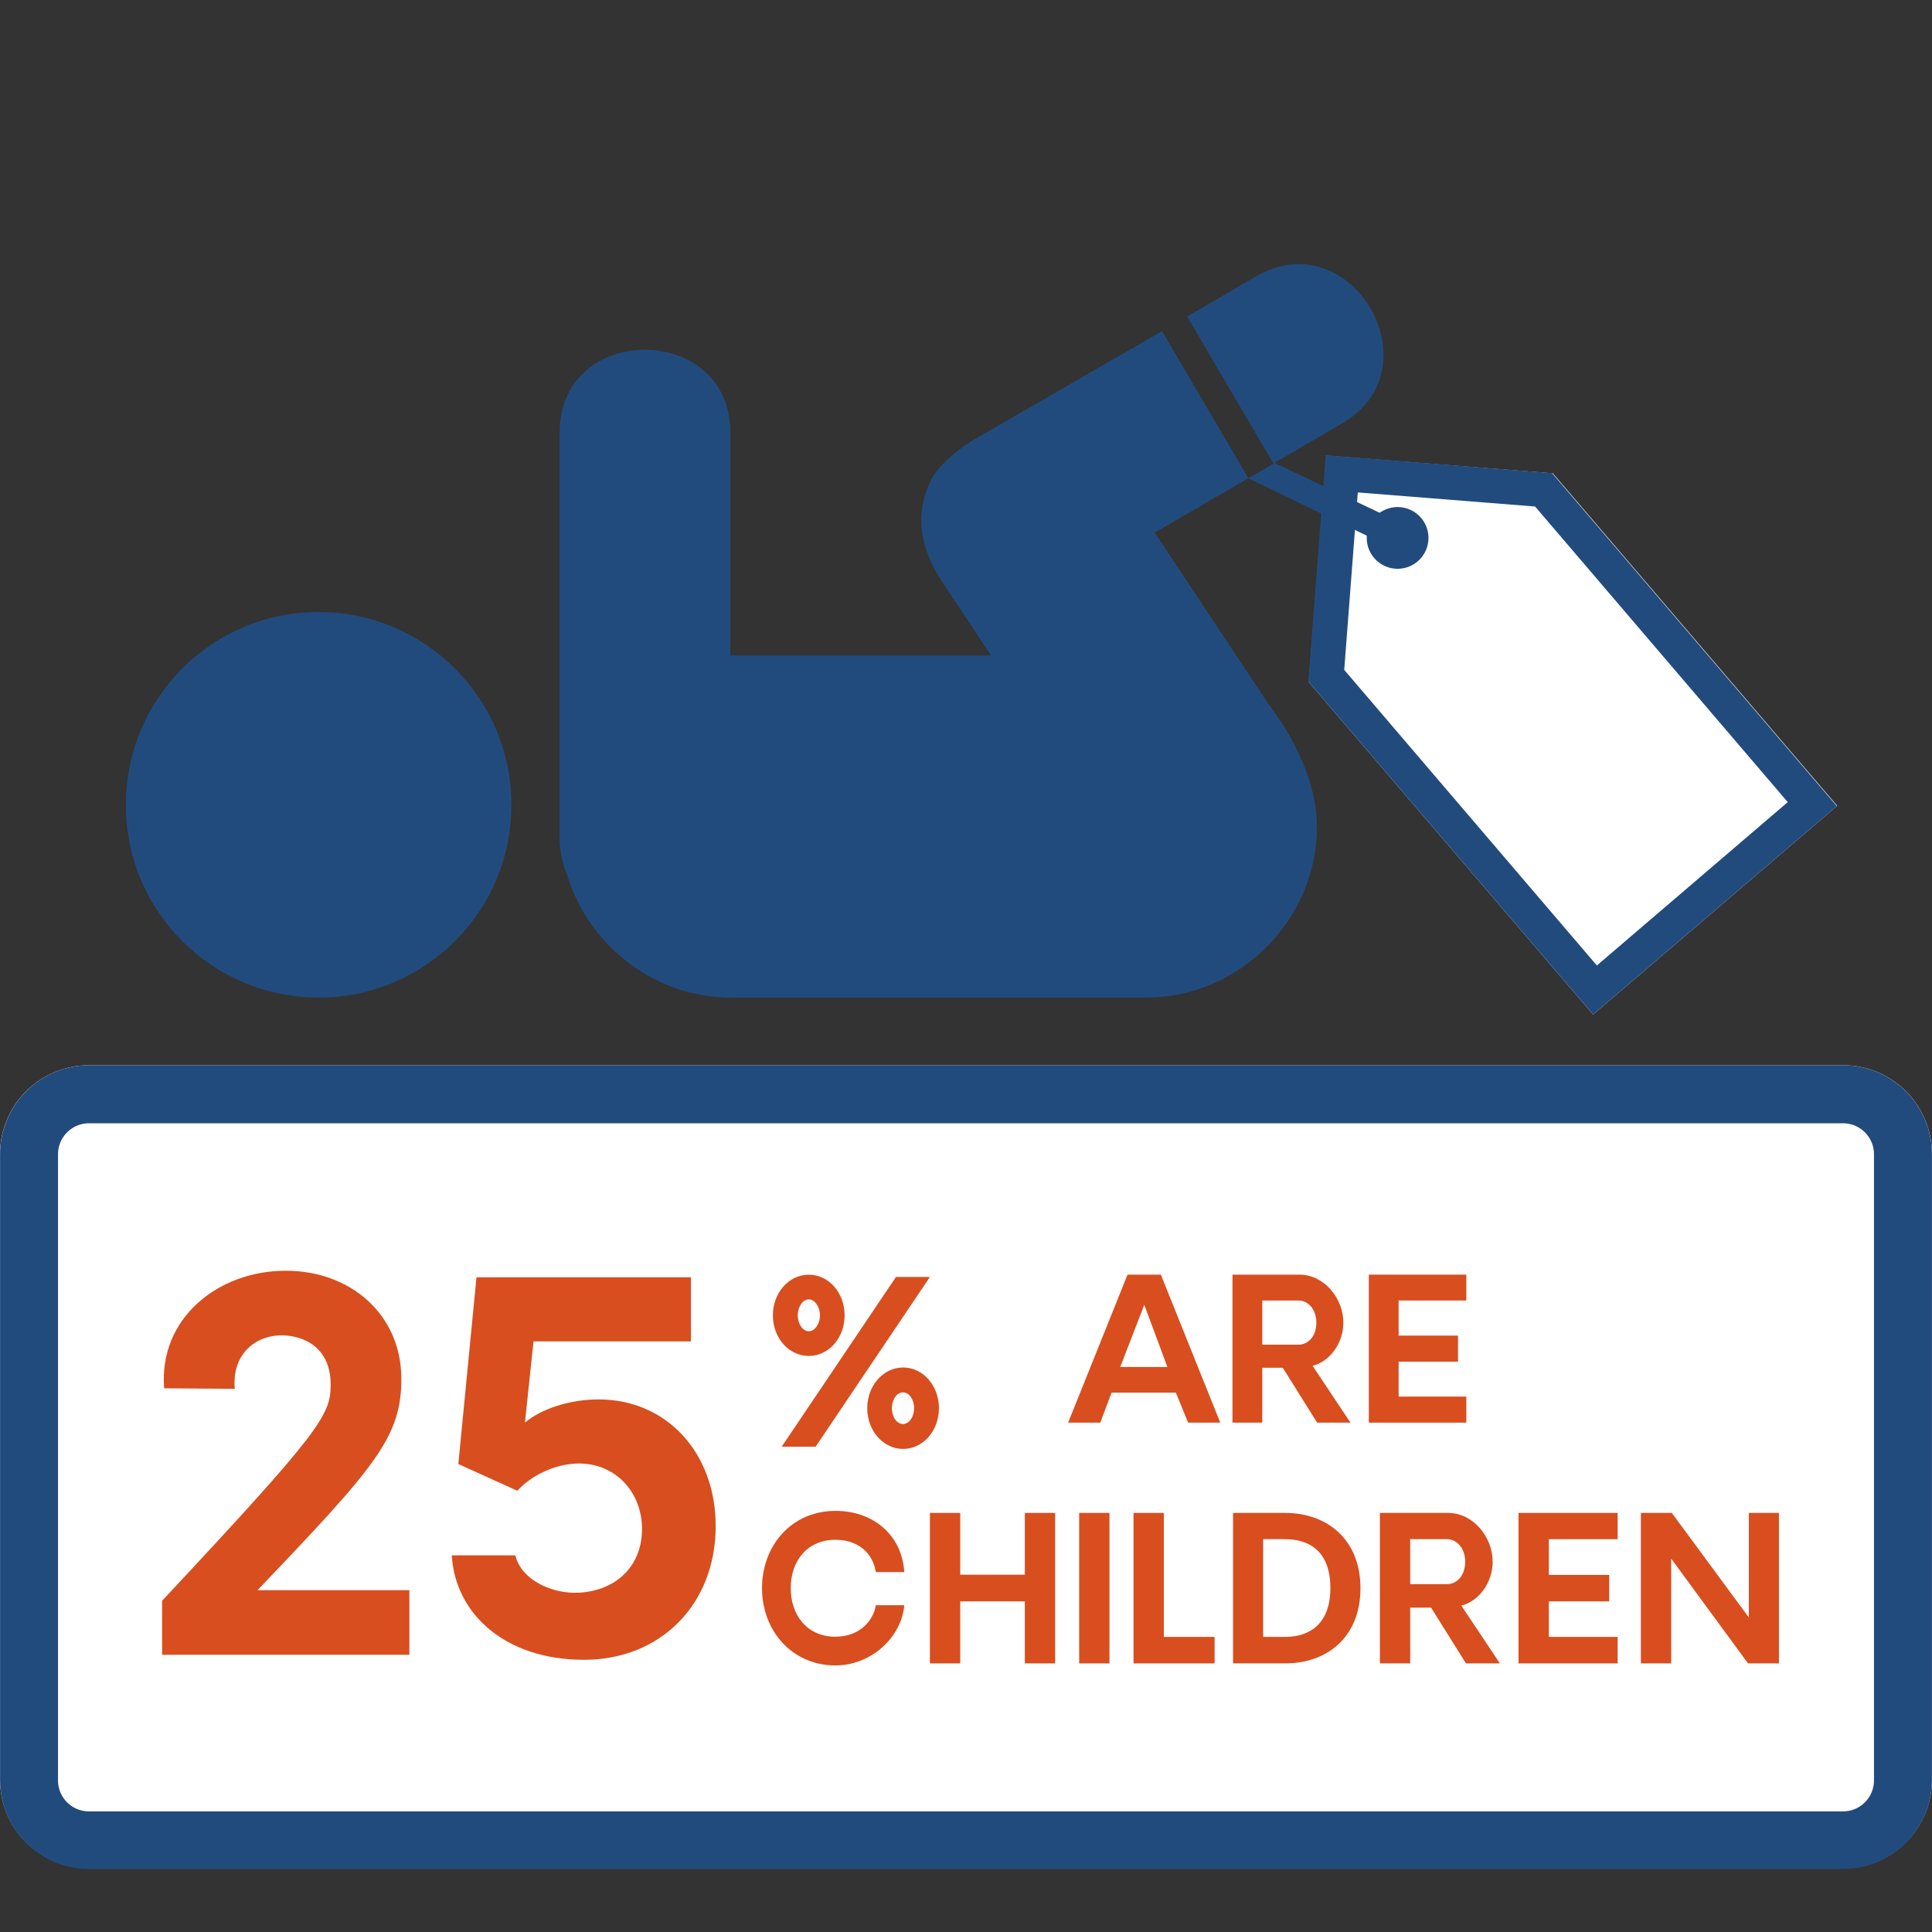
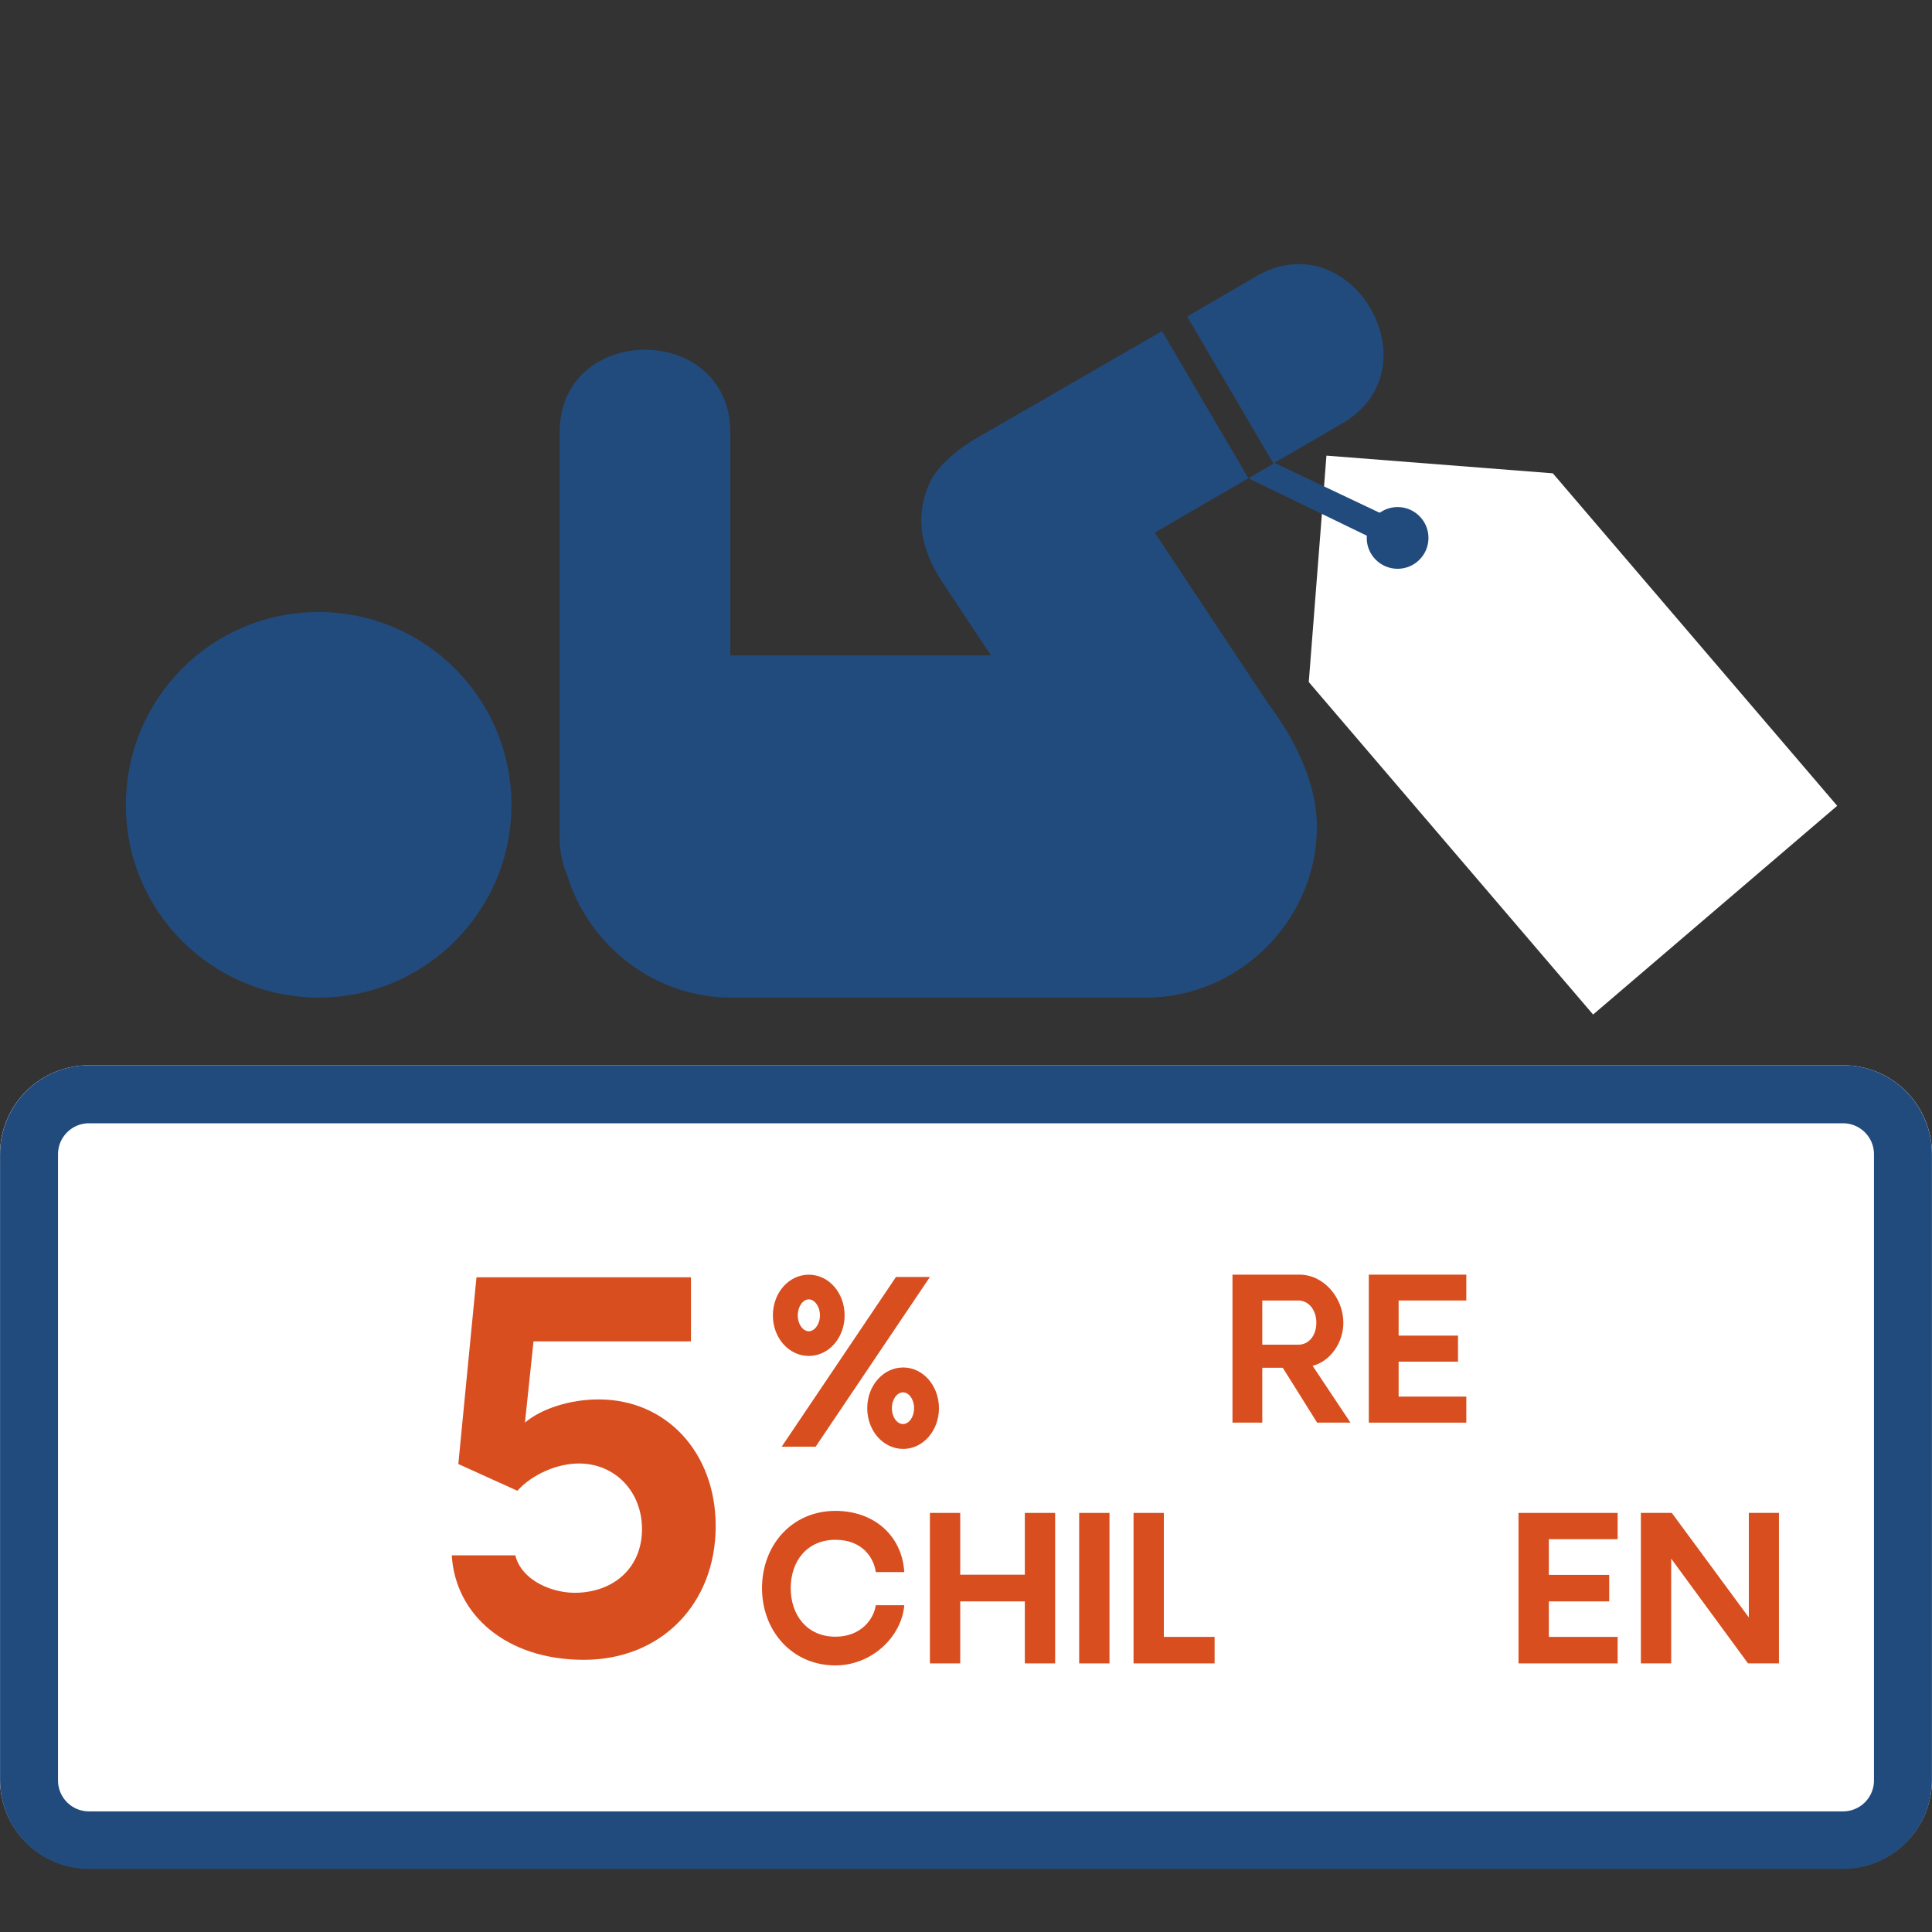
<svg xmlns="http://www.w3.org/2000/svg" width="500" zoomAndPan="magnify" viewBox="0 0 375 375" height="500" preserveAspectRatio="xMidYMid meet" version="1.0">
  <rect x="0" y="0" width="375" height="375" fill="#333333" stroke="none" />
  <defs>
    <g />
    <clipPath id="27e1e66e36">
      <path d="M 254 88 L 357 88 L 357 197 L 254 197 Z M 254 88 " clip-rule="nonzero" />
    </clipPath>
    <clipPath id="bd7eb7855c">
      <path d="M 309.219 196.922 L 233.68 108.586 L 281.055 68.07 L 356.598 156.406 Z M 309.219 196.922 " clip-rule="nonzero" />
    </clipPath>
    <clipPath id="b52b68019c">
      <path d="M 254.031 132.383 L 309.219 196.922 L 356.598 156.406 L 301.406 91.871 L 257.461 88.438 L 254.031 132.383 " clip-rule="nonzero" />
    </clipPath>
    <clipPath id="cd4e082188">
      <path d="M 253 88 L 357 88 L 357 197 L 253 197 Z M 253 88 " clip-rule="nonzero" />
    </clipPath>
    <clipPath id="f1395d0d4c">
      <path d="M 309.219 196.922 L 233.668 108.57 L 280.977 68.113 L 356.531 156.465 Z M 309.219 196.922 " clip-rule="nonzero" />
    </clipPath>
    <clipPath id="0f910254b3">
-       <path d="M 309.223 196.922 L 233.148 107.965 L 280.457 67.508 L 356.531 156.465 Z M 309.223 196.922 " clip-rule="nonzero" />
-     </clipPath>
+       </clipPath>
    <clipPath id="9202c0f0fd">
      <path d="M 253.953 132.293 L 309.223 196.922 L 356.531 156.465 L 301.262 91.836 L 257.32 88.344 L 253.953 132.293 " clip-rule="nonzero" />
    </clipPath>
    <clipPath id="be502ee166">
      <path d="M 265.281 98.418 L 277.266 98.418 L 277.266 110.402 L 265.281 110.402 Z M 265.281 98.418 " clip-rule="nonzero" />
    </clipPath>
    <clipPath id="0cf610f158">
      <path d="M 271.273 98.418 C 267.965 98.418 265.281 101.102 265.281 104.41 C 265.281 107.719 267.965 110.402 271.273 110.402 C 274.582 110.402 277.266 107.719 277.266 104.41 C 277.266 101.102 274.582 98.418 271.273 98.418 " clip-rule="nonzero" />
    </clipPath>
    <clipPath id="d5d5b12796">
      <path d="M 0 206.762 L 375 206.762 L 375 363 L 0 363 Z M 0 206.762 " clip-rule="nonzero" />
    </clipPath>
    <clipPath id="076f129611">
      <path d="M 17.25 206.762 L 357.75 206.762 C 362.324 206.762 366.711 208.582 369.949 211.816 C 373.184 215.051 375 219.438 375 224.012 L 375 345.406 C 375 349.98 373.184 354.371 369.949 357.605 C 366.711 360.84 362.324 362.656 357.75 362.656 L 17.25 362.656 C 12.676 362.656 8.289 360.84 5.051 357.605 C 1.816 354.371 0 349.98 0 345.406 L 0 224.012 C 0 219.438 1.816 215.051 5.051 211.816 C 8.289 208.582 12.676 206.762 17.25 206.762 " clip-rule="nonzero" />
    </clipPath>
    <clipPath id="cf2b3af32a">
      <path d="M 0.012 206.762 L 375 206.762 L 375 362.762 L 0.012 362.762 Z M 0.012 206.762 " clip-rule="nonzero" />
    </clipPath>
    <clipPath id="116bc8aac0">
      <path d="M 17.262 206.762 L 357.738 206.762 C 362.312 206.762 366.699 208.582 369.934 211.82 C 373.172 215.055 374.988 219.445 374.988 224.023 L 374.988 345.5 C 374.988 350.078 373.172 354.469 369.934 357.707 C 366.699 360.945 362.312 362.762 357.738 362.762 L 17.262 362.762 C 12.688 362.762 8.301 360.945 5.066 357.707 C 1.828 354.469 0.012 350.078 0.012 345.5 L 0.012 224.023 C 0.012 219.445 1.828 215.055 5.066 211.82 C 8.301 208.582 12.688 206.762 17.262 206.762 " clip-rule="nonzero" />
    </clipPath>
  </defs>
  <g clip-path="url(#27e1e66e36)">
    <g clip-path="url(#bd7eb7855c)">
      <g clip-path="url(#b52b68019c)">
        <path fill="#ffffff" d="M 309.219 196.922 L 233.68 108.586 L 281.055 68.07 L 356.598 156.406 Z M 309.219 196.922 " fill-opacity="1" fill-rule="nonzero" />
      </g>
    </g>
  </g>
  <g clip-path="url(#cd4e082188)">
    <g clip-path="url(#f1395d0d4c)">
      <g clip-path="url(#0f910254b3)">
        <g clip-path="url(#9202c0f0fd)">
          <path stroke-linecap="butt" transform="matrix(-0.488, -0.571, 0.569, -0.487, 309.221, 196.922)" fill="none" stroke-linejoin="miter" d="M 113.212 -0 L -0.002 0.002 L -0.001 83.109 L 113.213 83.107 L 154.766 41.551 L 113.212 -0 " stroke="#224b7d" stroke-width="18" stroke-opacity="1" stroke-miterlimit="4" />
        </g>
      </g>
    </g>
  </g>
  <g clip-path="url(#be502ee166)">
    <g clip-path="url(#0cf610f158)">
      <path fill="#224b7d" d="M 265.281 98.418 L 277.266 98.418 L 277.266 110.402 L 265.281 110.402 Z M 265.281 98.418 " fill-opacity="1" fill-rule="nonzero" />
    </g>
  </g>
  <path fill="#224b7d" d="M 61.809 118.797 C 41.117 118.797 24.434 135.559 24.434 156.25 C 24.434 176.945 41.195 193.629 61.891 193.629 C 82.504 193.629 99.266 176.867 99.266 156.25 C 99.266 135.559 82.504 118.797 61.809 118.797 Z M 61.809 118.797 " fill-opacity="1" fill-rule="nonzero" />
  <path fill="#224b7d" d="M 270.766 100.938 L 247.348 89.84 L 260.488 82.207 C 278.98 71.508 262.301 42.867 243.809 53.645 L 230.434 61.438 L 247.191 90 L 242.312 92.832 L 269.223 105.883 C 269.707 104.258 270.223 102.605 270.766 100.938 Z M 270.766 100.938 " fill-opacity="1" fill-rule="nonzero" />
  <path fill="#224b7d" d="M 224.137 103.375 L 242.312 92.832 L 225.555 64.27 L 189.832 84.883 C 186.055 87.008 182.355 90.156 180.781 93.066 C 177.793 98.891 178.027 105.656 182.906 112.977 C 186.055 117.695 189.199 122.496 192.348 127.215 L 141.754 127.215 L 141.754 83.941 C 141.754 62.539 108.629 62.539 108.629 83.941 L 108.629 162.625 C 108.629 165.066 109.102 167.504 110.043 169.707 C 114.137 183.398 126.961 193.629 141.832 193.629 L 222.484 193.629 C 240.582 193.629 255.613 178.52 255.613 160.5 C 255.613 148.227 246.641 137.367 246.168 136.582 C 238.852 125.562 231.453 114.469 224.137 103.375 Z M 224.137 103.375 " fill-opacity="1" fill-rule="nonzero" />
  <g clip-path="url(#d5d5b12796)">
    <g clip-path="url(#076f129611)">
      <path fill="#ffffff" d="M 0 206.762 L 375 206.762 L 375 362.621 L 0 362.621 Z M 0 206.762 " fill-opacity="1" fill-rule="nonzero" />
    </g>
  </g>
  <g clip-path="url(#cf2b3af32a)">
    <g clip-path="url(#116bc8aac0)">
      <path stroke-linecap="butt" transform="matrix(0.75, 0, 0, 0.751, 0.012, 206.764)" fill="none" stroke-linejoin="miter" d="M 22.999 -0.002 L 476.968 -0.002 C 483.067 -0.002 488.916 2.423 493.228 6.737 C 497.546 11.047 499.968 16.896 499.968 22.996 L 499.968 184.843 C 499.968 190.943 497.546 196.792 493.228 201.107 C 488.916 205.421 483.067 207.841 476.968 207.841 L 22.999 207.841 C 16.9 207.841 11.051 205.421 6.739 201.107 C 2.421 196.792 -0.001 190.943 -0.001 184.843 L -0.001 22.996 C -0.001 16.896 2.421 11.047 6.739 6.737 C 11.051 2.423 16.9 -0.002 22.999 -0.002 " stroke="#224b7d" stroke-width="30" stroke-opacity="1" stroke-miterlimit="4" />
    </g>
  </g>
  <g fill="#d84e1f" fill-opacity="1">
    <g transform="translate(27.059, 321.188)">
      <g>
-         <path d="M 4.406 -10.48 L 4.406 0 L 52.402 0 L 52.402 -12.539 L 22.922 -12.539 C 45.938 -36.633 50.934 -42.312 50.836 -53.773 C 50.738 -66.02 41.043 -74.539 28.406 -74.539 C 15.184 -74.539 3.723 -65.234 4.801 -51.719 L 18.512 -51.621 C 17.926 -58.086 22.234 -62.004 27.719 -62.004 C 32.227 -61.906 37.125 -59.457 37.125 -52.402 C 37.125 -46.43 34.969 -43.195 4.406 -10.48 Z M 4.406 -10.48 " />
-       </g>
+         </g>
    </g>
  </g>
  <g fill="#d84e1f" fill-opacity="1">
    <g transform="translate(82.887, 321.188)">
      <g>
        <path d="M 30.461 0.98 C 45.352 0.98 56.027 -9.797 56.027 -24.977 C 56.027 -39.18 46.527 -49.562 33.305 -49.562 C 27.816 -49.562 22.234 -47.801 19.004 -45.059 L 20.668 -60.828 L 51.227 -60.828 L 51.227 -73.266 L 9.598 -73.266 L 6.074 -37.023 L 17.531 -31.832 C 20.473 -35.066 25.27 -37.125 29.484 -37.125 C 36.535 -37.125 41.727 -31.637 41.727 -24.391 C 41.727 -17.238 36.73 -12.441 29.484 -12.047 C 24.488 -11.754 18.316 -14.398 17.141 -19.297 L 4.801 -19.297 C 5.484 -7.836 15.281 0.98 30.461 0.98 Z M 30.461 0.98 " />
      </g>
    </g>
  </g>
  <g fill="#d84e1f" fill-opacity="1">
    <g transform="translate(207.285, 276.133)">
      <g>
-         <path d="M 20.949 -5.82 L 23.324 0 L 29.566 0 L 18.039 -28.723 L 11.566 -28.723 L 0.039 0 L 6.281 0 L 8.465 -5.82 Z M 19.305 -10.801 L 10.148 -10.801 L 14.82 -22.863 Z M 19.305 -10.801 " />
-       </g>
+         </g>
    </g>
  </g>
  <g fill="#d84e1f" fill-opacity="1">
    <g transform="translate(236.927, 276.133)">
      <g>
        <path d="M 25.199 0 L 17.848 -11.031 C 21.332 -11.91 23.82 -15.586 23.82 -19.379 C 23.82 -24.168 20.07 -28.723 15.32 -28.723 L 2.297 -28.723 L 2.297 0 L 8.082 0 L 8.082 -10.648 L 12.062 -10.648 L 18.727 0 Z M 15.09 -15.129 L 8.082 -15.129 L 8.082 -23.707 L 15.09 -23.707 C 17.043 -23.707 18.574 -21.906 18.574 -19.418 C 18.574 -16.852 17.082 -15.129 15.09 -15.129 Z M 15.09 -15.129 " />
      </g>
    </g>
  </g>
  <g fill="#d84e1f" fill-opacity="1">
    <g transform="translate(263.39, 276.133)">
      <g>
        <path d="M 8.082 -23.707 L 21.219 -23.707 L 21.219 -28.723 L 2.297 -28.723 L 2.297 0 L 21.219 0 L 21.219 -5.055 L 8.082 -5.055 L 8.082 -11.836 L 19.609 -11.836 L 19.609 -16.891 L 8.082 -16.891 Z M 8.082 -23.707 " />
      </g>
    </g>
  </g>
  <g fill="#d84e1f" fill-opacity="1">
    <g transform="translate(148.435, 280.797)">
      <g>
        <path d="M 8.562 -17.609 C 12.43 -17.609 15.504 -21.125 15.504 -25.473 C 15.504 -29.863 12.43 -33.379 8.562 -33.379 C 4.656 -33.379 1.582 -29.863 1.582 -25.473 C 1.582 -21.125 4.656 -17.609 8.562 -17.609 Z M 25.473 -32.938 L 3.293 0 L 9.883 0 L 32.059 -32.938 Z M 8.562 -22.398 C 7.422 -22.398 6.41 -23.758 6.41 -25.473 C 6.41 -27.23 7.422 -28.59 8.562 -28.59 C 9.66 -28.59 10.715 -27.23 10.715 -25.473 C 10.715 -23.758 9.66 -22.398 8.562 -22.398 Z M 26.879 0.438 C 30.742 0.438 33.816 -3.117 33.816 -7.465 C 33.816 -11.812 30.742 -15.371 26.879 -15.371 C 22.969 -15.371 19.895 -11.812 19.895 -7.465 C 19.895 -3.117 22.969 0.438 26.879 0.438 Z M 26.836 -4.391 C 25.691 -4.391 24.684 -5.711 24.684 -7.465 C 24.684 -9.223 25.691 -10.539 26.836 -10.539 C 27.977 -10.539 28.984 -9.223 28.984 -7.465 C 28.984 -5.711 27.977 -4.391 26.836 -4.391 Z M 26.836 -4.391 " />
      </g>
    </g>
  </g>
  <g fill="#d84e1f" fill-opacity="1">
    <g transform="translate(146.426, 322.864)">
      <g>
        <path d="M 15.734 0.391 C 22.785 0.391 28.586 -5.18 29.094 -11.293 L 23.562 -11.293 C 23.211 -8.684 20.758 -5.18 15.734 -5.18 C 10.242 -5.18 7.051 -9.348 7.051 -14.605 C 7.051 -19.863 10.242 -23.992 15.734 -23.992 C 20.992 -23.992 23.211 -20.445 23.562 -17.723 L 29.094 -17.723 C 28.664 -24.809 23.211 -29.602 15.734 -29.602 C 7.246 -29.602 1.48 -22.902 1.48 -14.605 C 1.48 -6.309 7.32 0.391 15.734 0.391 Z M 15.734 0.391 " />
      </g>
    </g>
  </g>
  <g fill="#d84e1f" fill-opacity="1">
    <g transform="translate(178.161, 322.864)">
      <g>
        <path d="M 26.641 -29.211 L 20.758 -29.211 L 20.758 -17.215 L 8.219 -17.215 L 8.219 -29.211 L 2.336 -29.211 L 2.336 0 L 8.219 0 L 8.219 -12.035 L 20.758 -12.035 L 20.758 0 L 26.641 0 Z M 26.641 -29.211 " />
      </g>
    </g>
  </g>
  <g fill="#d84e1f" fill-opacity="1">
    <g transform="translate(207.131, 322.864)">
      <g>
        <path d="M 2.336 -29.211 L 2.336 0 L 8.219 0 L 8.219 -29.211 Z M 2.336 -29.211 " />
      </g>
    </g>
  </g>
  <g fill="#d84e1f" fill-opacity="1">
    <g transform="translate(217.683, 322.864)">
      <g>
        <path d="M 2.336 -29.211 L 2.336 0 L 18.07 0 L 18.07 -5.141 L 8.219 -5.141 L 8.219 -29.211 Z M 2.336 -29.211 " />
      </g>
    </g>
  </g>
  <g fill="#d84e1f" fill-opacity="1">
    <g transform="translate(236.997, 322.864)">
      <g>
-         <path d="M 2.336 -29.211 L 2.336 0 L 12.465 0 C 20.523 0 27.066 -5.023 27.066 -14.605 C 27.066 -24.109 20.523 -29.211 12.465 -29.211 Z M 12.426 -5.141 L 8.18 -5.141 L 8.18 -24.109 L 12.426 -24.109 C 17.371 -24.109 21.227 -21.578 21.227 -14.605 C 21.227 -7.828 17.371 -5.141 12.426 -5.141 Z M 12.426 -5.141 " />
-       </g>
+         </g>
    </g>
  </g>
  <g fill="#d84e1f" fill-opacity="1">
    <g transform="translate(265.499, 322.864)">
      <g>
-         <path d="M 25.629 0 L 18.148 -11.215 C 21.695 -12.113 24.227 -15.852 24.227 -19.707 C 24.227 -24.574 20.41 -29.211 15.578 -29.211 L 2.336 -29.211 L 2.336 0 L 8.219 0 L 8.219 -10.828 L 12.27 -10.828 L 19.047 0 Z M 15.344 -15.383 L 8.219 -15.383 L 8.219 -24.109 L 15.344 -24.109 C 17.332 -24.109 18.891 -22.277 18.891 -19.746 C 18.891 -17.137 17.371 -15.383 15.344 -15.383 Z M 15.344 -15.383 " />
-       </g>
+         </g>
    </g>
  </g>
  <g fill="#d84e1f" fill-opacity="1">
    <g transform="translate(292.406, 322.864)">
      <g>
        <path d="M 8.219 -24.109 L 21.578 -24.109 L 21.578 -29.211 L 2.336 -29.211 L 2.336 0 L 21.578 0 L 21.578 -5.141 L 8.219 -5.141 L 8.219 -12.035 L 19.941 -12.035 L 19.941 -17.176 L 8.219 -17.176 Z M 8.219 -24.109 " />
      </g>
    </g>
  </g>
  <g fill="#d84e1f" fill-opacity="1">
    <g transform="translate(316.158, 322.864)">
      <g>
-         <path d="M 29.133 -29.211 L 23.289 -29.211 L 23.289 -8.918 L 8.336 -29.211 L 2.336 -29.211 L 2.336 0 L 8.219 0 L 8.219 -20.332 L 23.133 0 L 29.133 0 Z M 29.133 -29.211 " />
+         <path d="M 29.133 -29.211 L 23.289 -29.211 L 23.289 -8.918 L 8.336 -29.211 L 2.336 -29.211 L 2.336 0 L 8.219 0 L 8.219 -20.332 L 23.133 0 L 29.133 0 Z " />
      </g>
    </g>
  </g>
</svg>